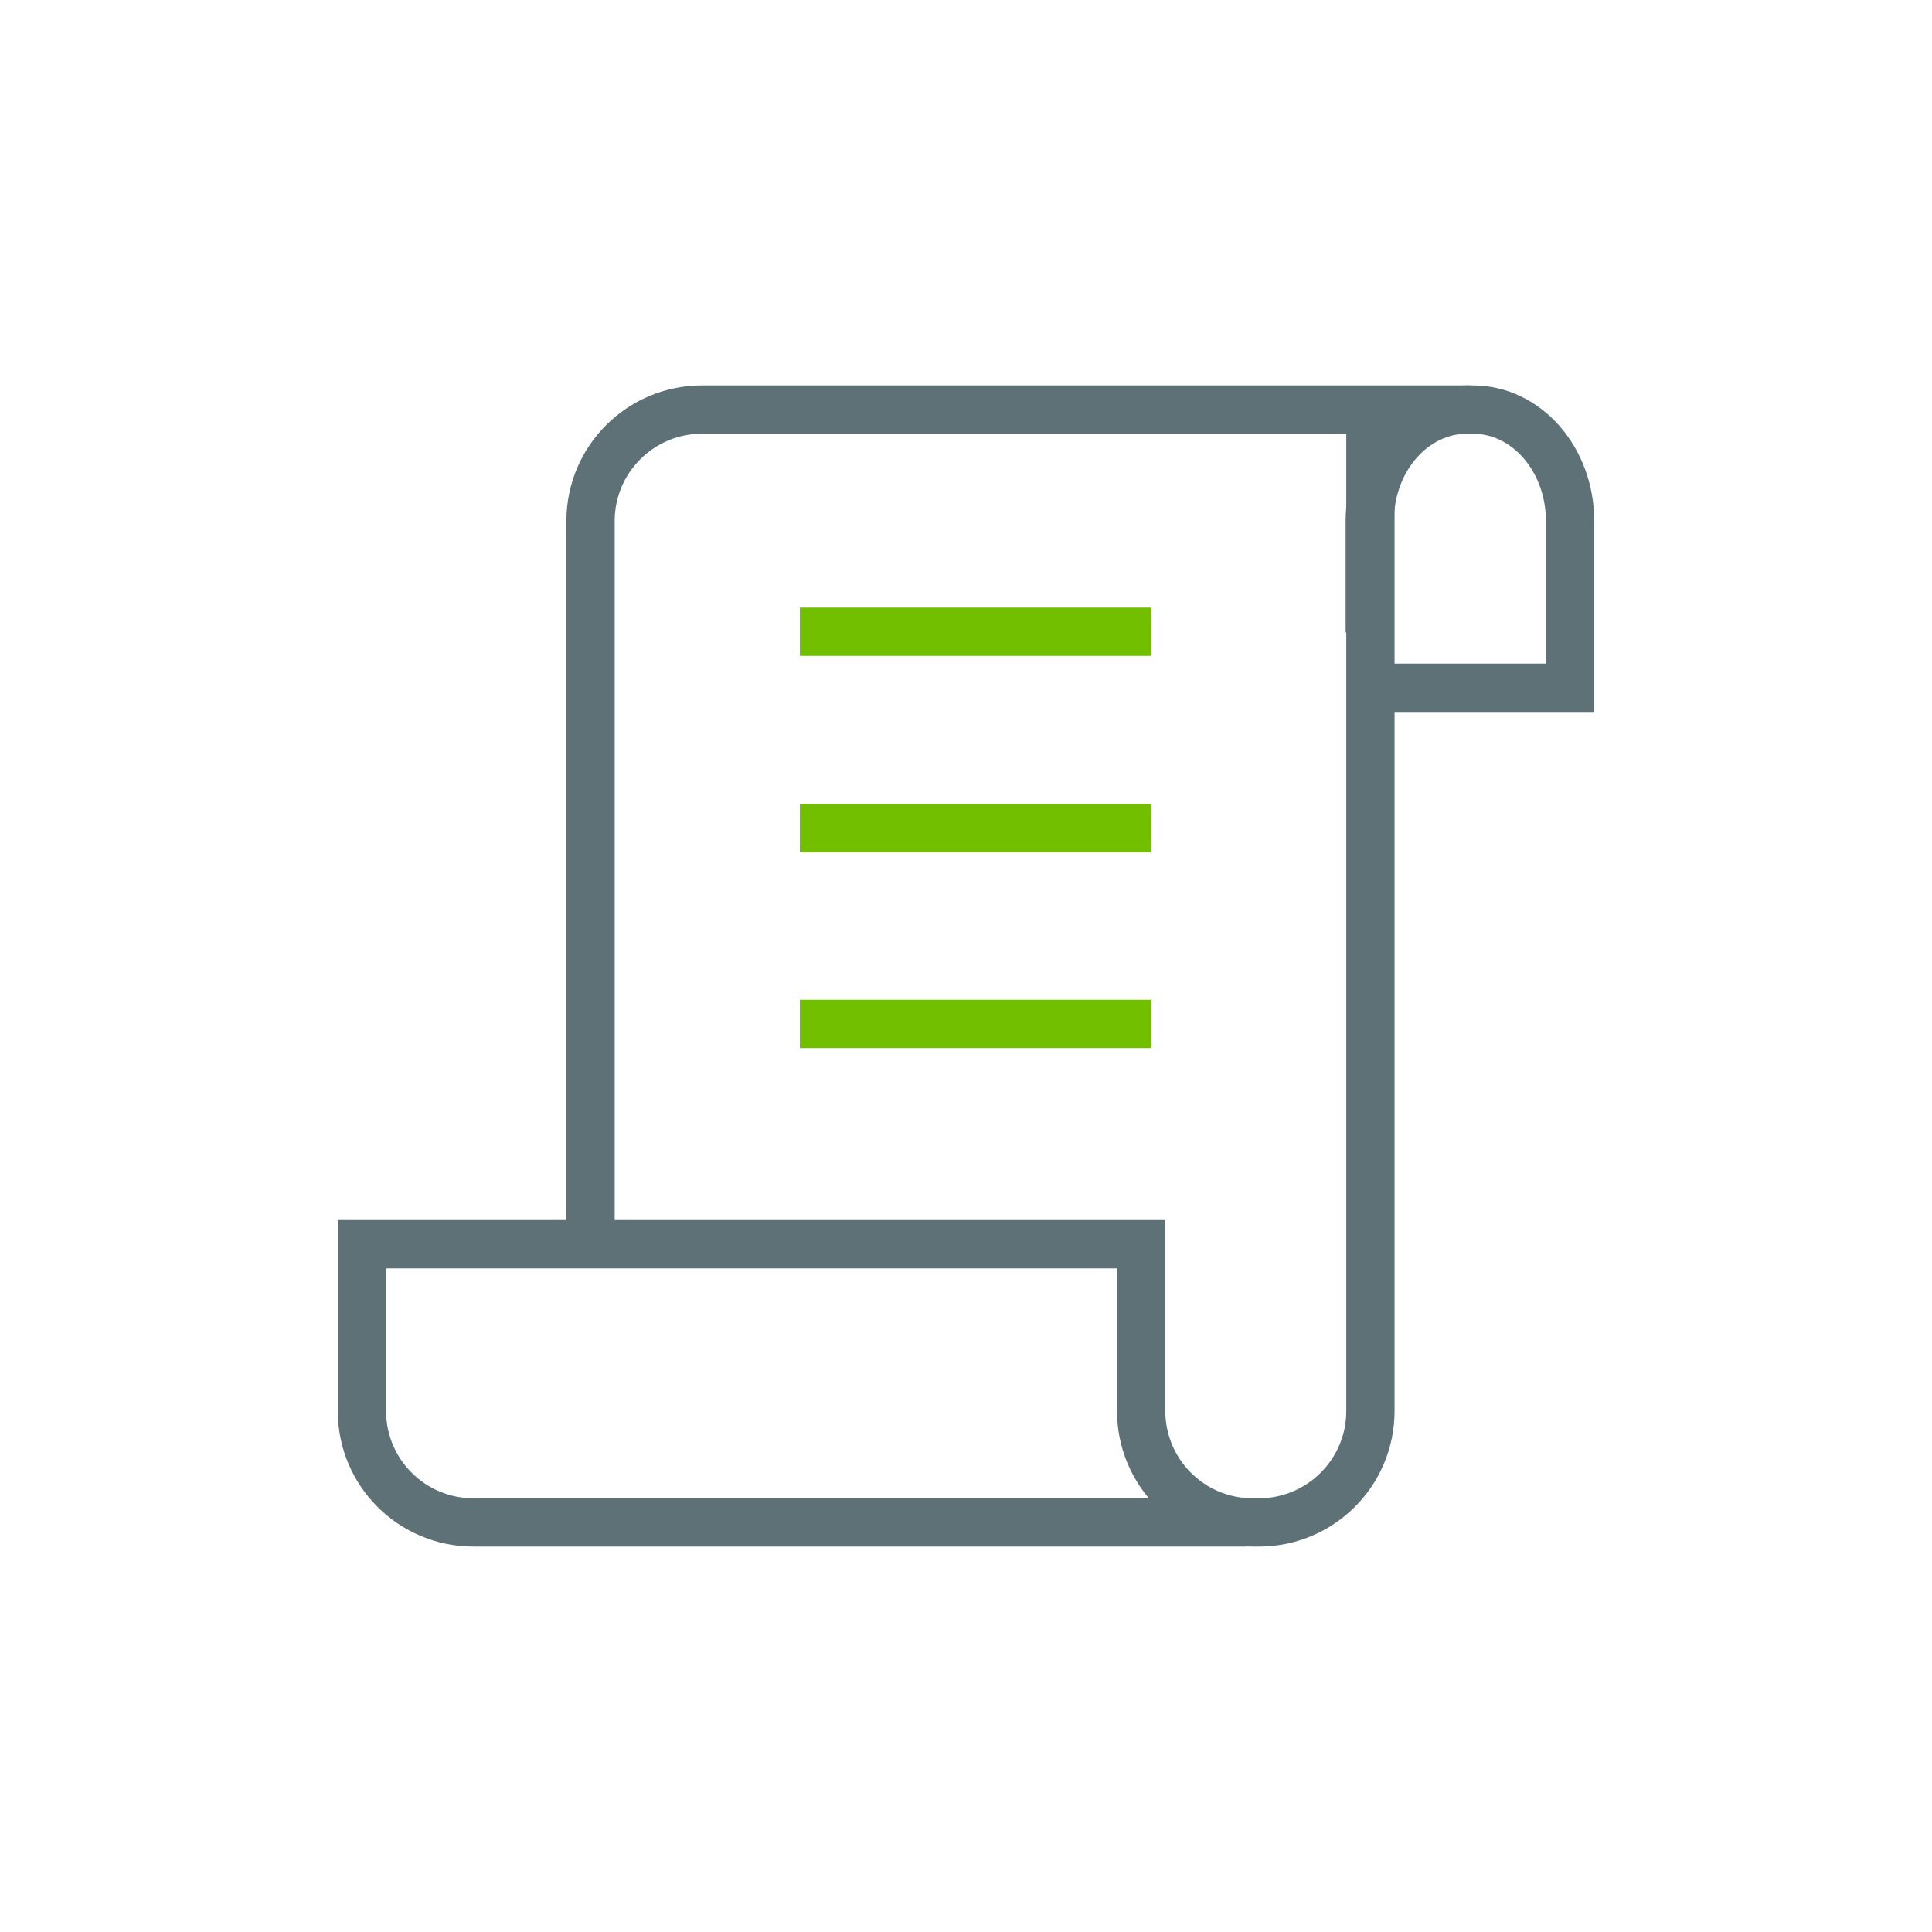
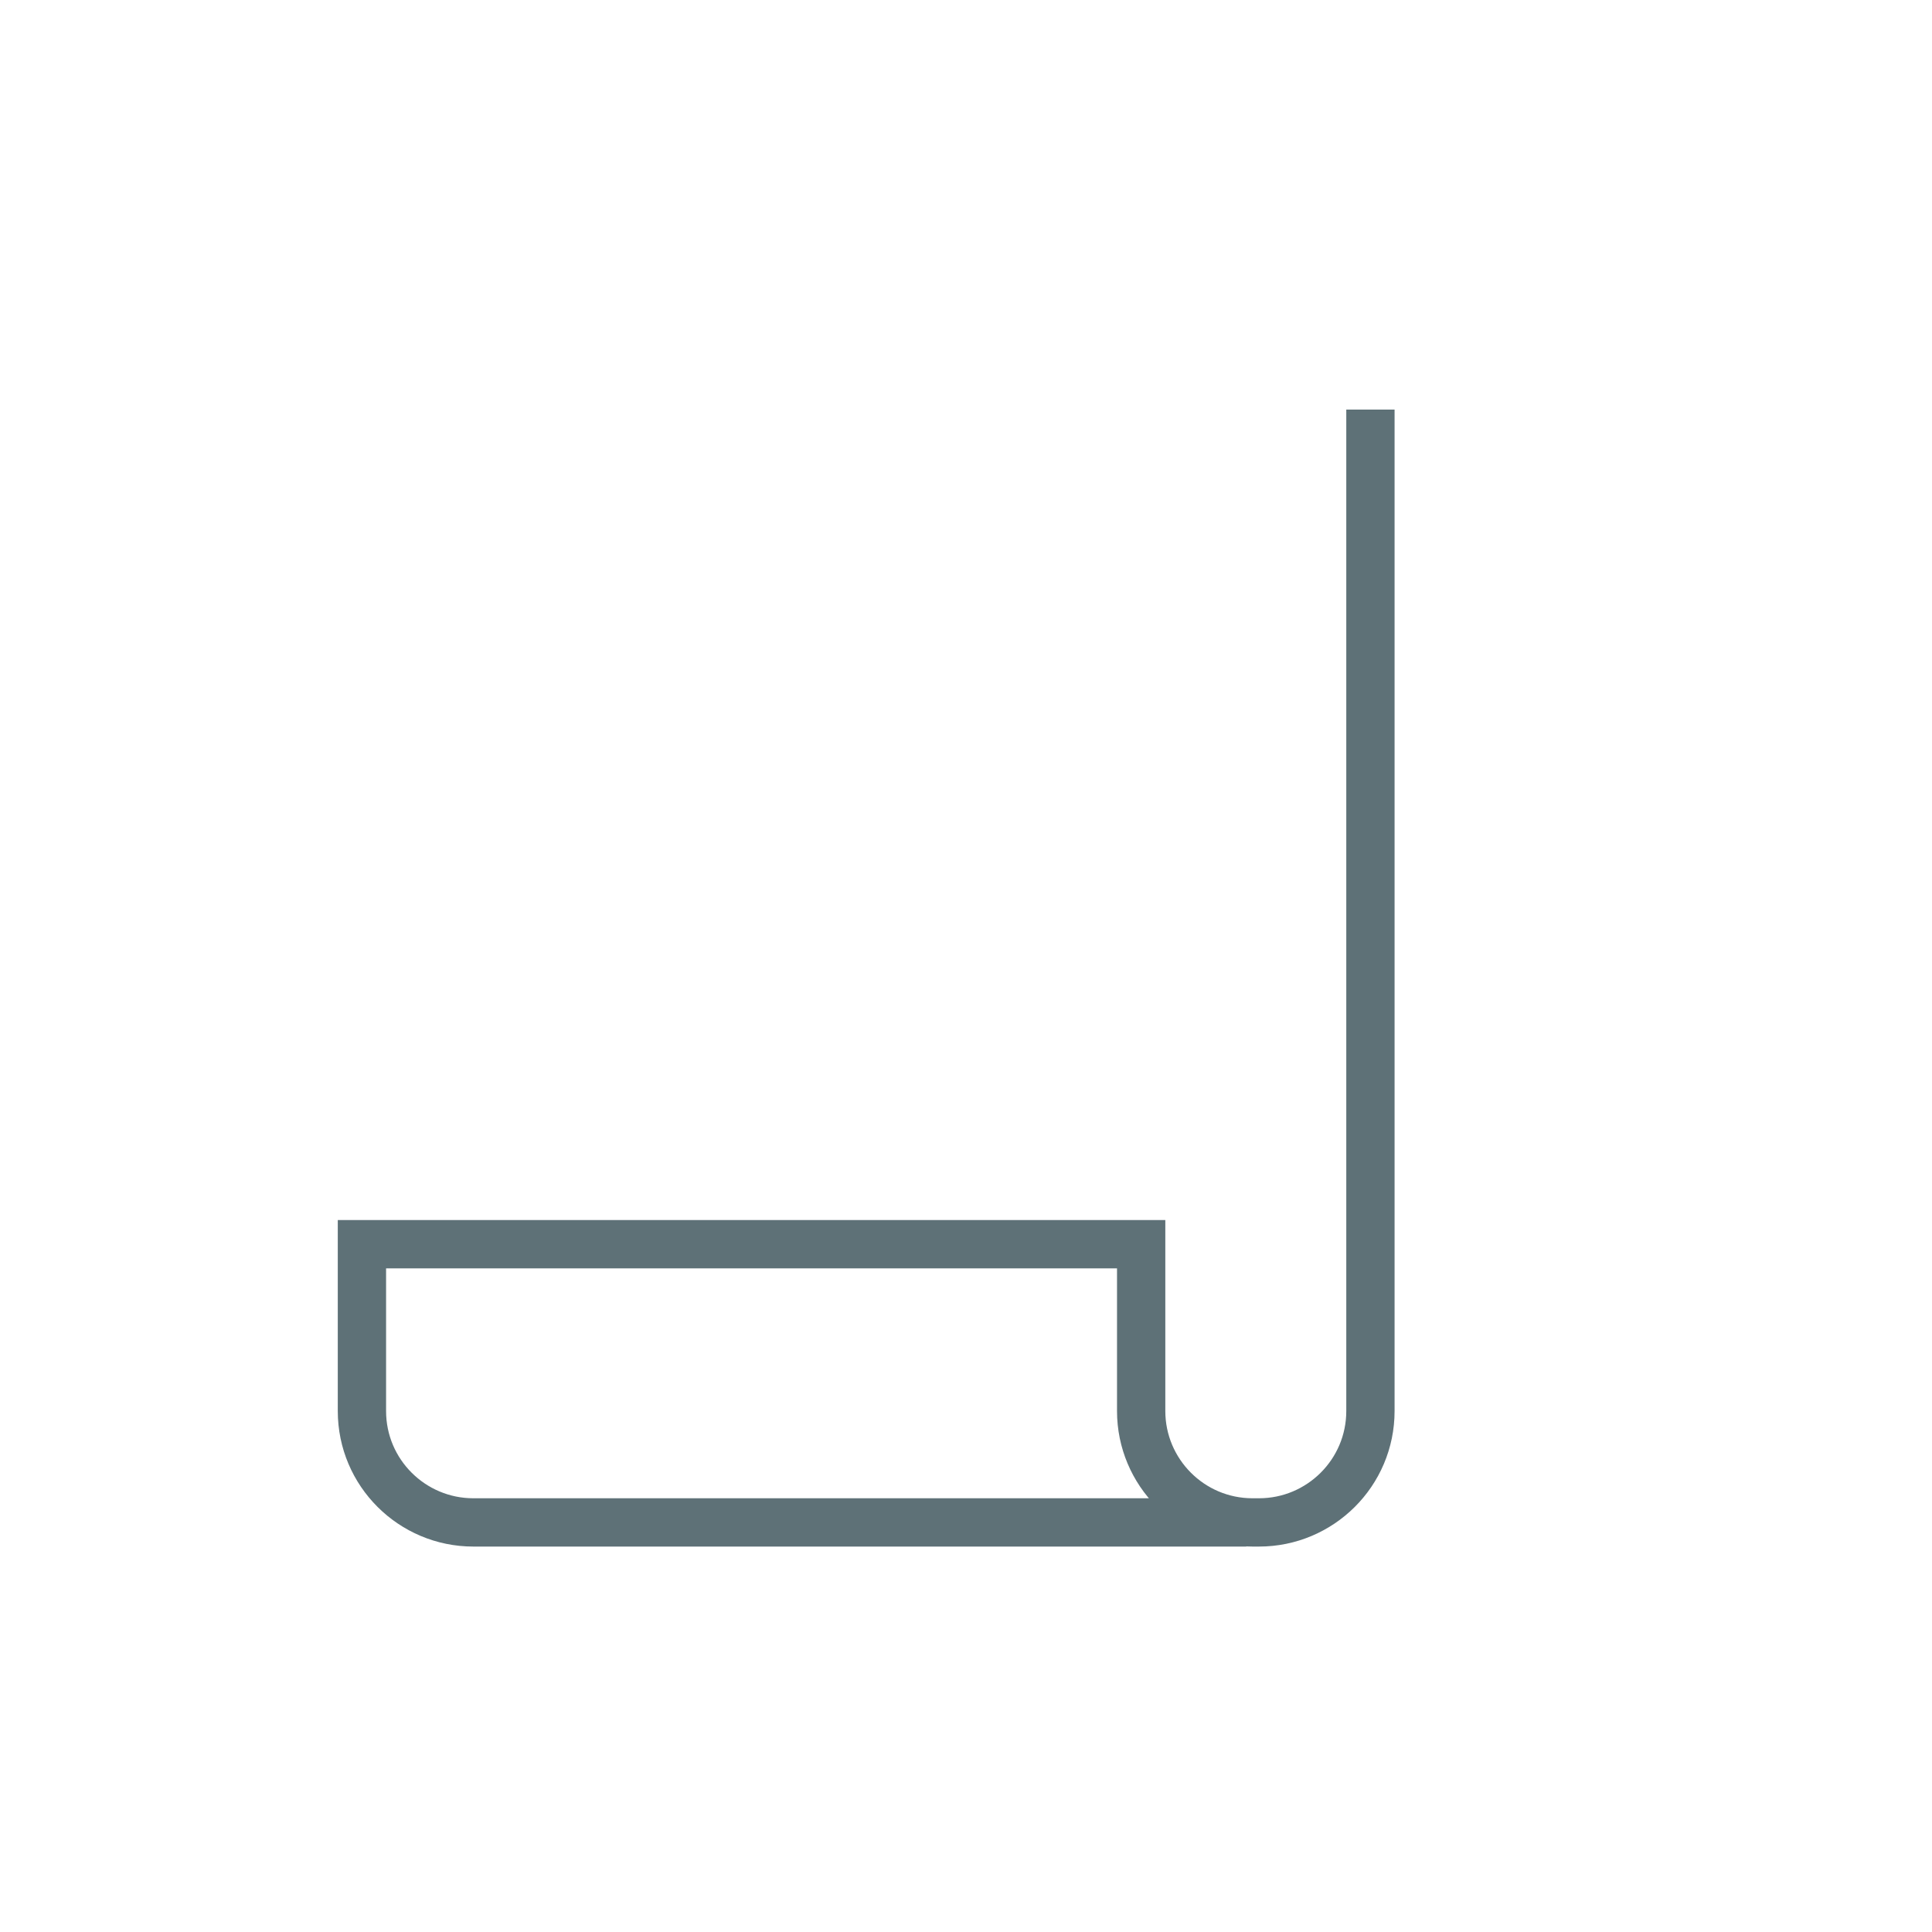
<svg xmlns="http://www.w3.org/2000/svg" viewBox="0 0 30 30" id="new_art">
  <defs>
    <style>.cls-1{stroke:#72bf00;}.cls-1,.cls-2{fill:none;stroke-miterlimit:10;stroke-width:.75px;}.cls-2{stroke:#5e7177;}</style>
  </defs>
-   <path d="M22.83,6.36h-11.93c-.95,0-1.73.77-1.73,1.73v11.18" class="cls-2" />
  <path d="M19.35,23.64H7.35c-.95,0-1.73-.77-1.73-1.73v-2.59h12.1v2.59c0,.95.77,1.73,1.73,1.73h.1c.95,0,1.73-.77,1.73-1.73V6.36" class="cls-2" />
-   <path d="M21.28,10.68h3.1v-2.59c0-.95-.67-1.73-1.51-1.73h-.09c-.83,0-1.51.77-1.51,1.73v1.73" class="cls-2" />
-   <line y2="9.81" x2="17.87" y1="9.81" x1="12.42" class="cls-1" />
-   <line y2="12.86" x2="17.87" y1="12.86" x1="12.42" class="cls-1" />
-   <line y2="15.9" x2="17.87" y1="15.9" x1="12.42" class="cls-1" />
</svg>